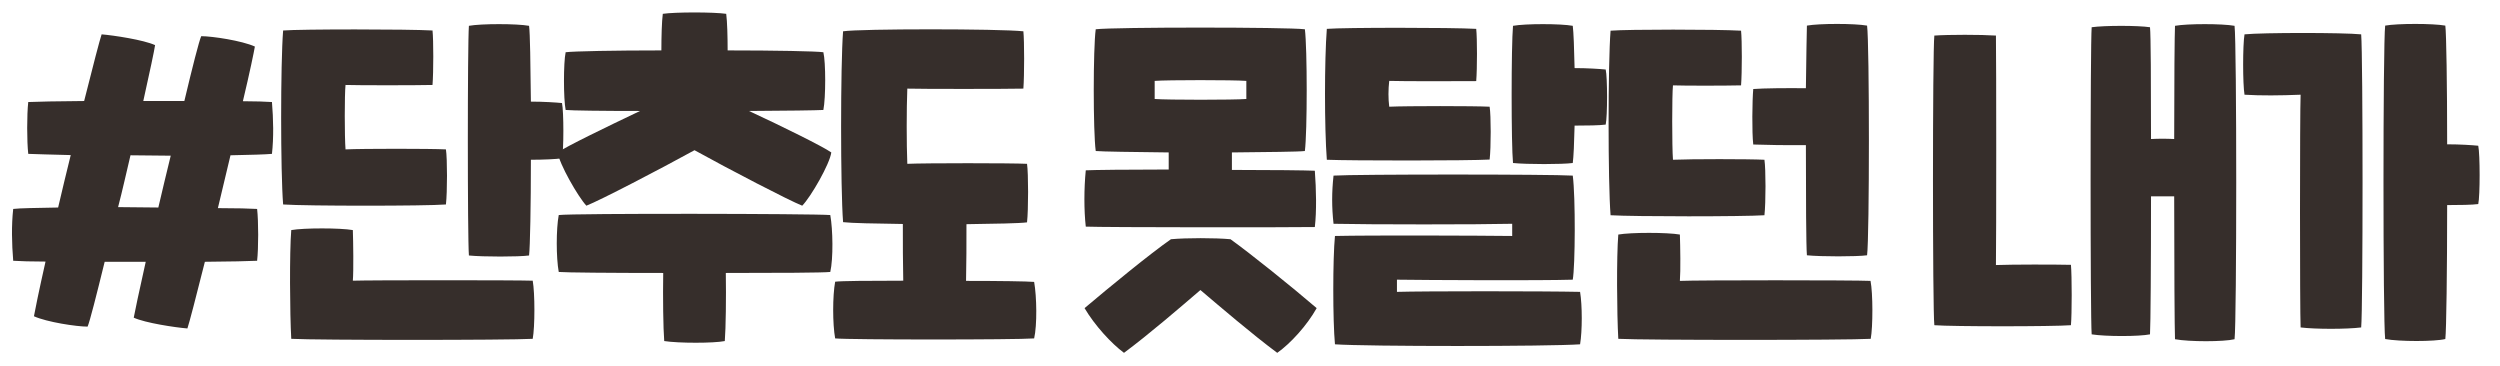
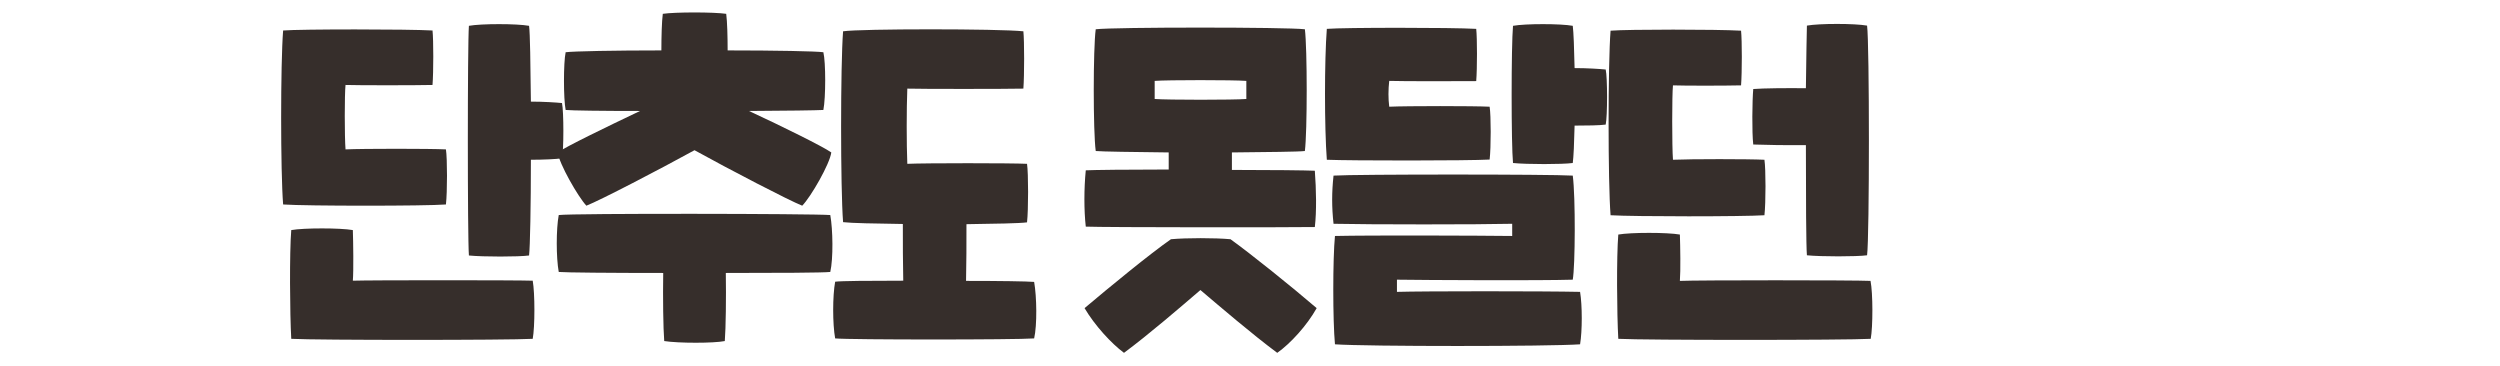
<svg xmlns="http://www.w3.org/2000/svg" version="1.1" id="레이어_1" x="0px" y="0px" viewBox="0 0 123 18" style="enable-background:new 0 0 123 18;" xml:space="preserve">
  <style type="text/css">
	.st0{fill:#362E2B;}
</style>
  <g>
-     <path class="st0" d="M11.34,7.64c-0.2,0.86-0.41,1.73-0.62,2.6c0.91,0,1.61,0.02,1.93,0.04c0.07,0.62,0.07,1.93,0,2.55   c-0.39,0.02-1.34,0.04-2.57,0.05c-0.43,1.71-0.77,3.02-0.86,3.28c-0.61-0.05-2.07-0.27-2.64-0.53c0.04-0.24,0.27-1.31,0.59-2.75   H5.15c-0.41,1.67-0.73,2.93-0.84,3.19c-0.54,0-2-0.22-2.64-0.51c0.04-0.24,0.25-1.27,0.57-2.69c-0.7,0-1.27-0.02-1.59-0.04   c-0.07-0.84-0.09-1.75,0-2.55c0.32-0.04,1.14-0.05,2.21-0.07c0.2-0.86,0.41-1.73,0.62-2.58C2.51,7.6,1.75,7.59,1.39,7.57   c-0.07-0.62-0.07-1.93,0-2.55C1.8,5,2.84,4.98,4.14,4.97c0.43-1.71,0.77-3.02,0.86-3.28C5.6,1.74,7.06,1.96,7.63,2.22   C7.6,2.45,7.37,3.53,7.05,4.97h2.02C9.47,3.29,9.79,2.03,9.9,1.78c0.54,0,2,0.22,2.64,0.51c-0.04,0.24-0.25,1.27-0.59,2.69   c0.62,0,1.12,0.02,1.43,0.04c0.07,0.84,0.09,1.75,0,2.55C13.07,7.6,12.33,7.62,11.34,7.64z M7.79,10.21   C7.99,9.37,8.19,8.5,8.4,7.66c-0.66,0-1.32-0.02-1.98-0.02c-0.2,0.84-0.39,1.71-0.61,2.55C6.47,10.19,7.13,10.21,7.79,10.21z" />
    <path class="st0" d="M13.93,10.06c-0.13-1.62-0.13-6.94,0-8.56c0.86-0.07,6.14-0.07,7.35,0c0.05,0.47,0.05,2.04,0,2.68   c-0.82,0.02-3.69,0.02-4.28,0c-0.05,0.47-0.05,2.53,0,3.17c0.87-0.04,4.17-0.04,4.94,0c0.07,0.46,0.07,2.09,0,2.71   C20.91,10.14,15.11,10.14,13.93,10.06z M26.21,13.81c0.11,0.62,0.11,2.26,0,2.86c-1.21,0.07-10.6,0.07-11.88,0   c-0.07-1.24-0.09-4.26,0-5.35c0.61-0.11,2.41-0.11,3.03,0c0.02,0.6,0.04,2,0,2.49C18.18,13.78,25.42,13.78,26.21,13.81z    M27.65,7.79c-0.3,0.04-0.91,0.07-1.53,0.07c0,2.26-0.04,4.31-0.09,4.71c-0.52,0.07-2.27,0.07-2.96,0C23,11.68,23,2.18,23.07,1.27   c0.61-0.11,2.35-0.11,2.96,0C26.08,1.62,26.1,3.16,26.12,5c0.62,0,1.23,0.04,1.53,0.07C27.74,5.48,27.74,7.4,27.65,7.79z" />
    <path class="st0" d="M40.85,13.38c-0.37,0.04-2.6,0.05-5.14,0.05c0.02,1.2,0,2.73-0.05,3.35c-0.54,0.11-2.28,0.11-2.98,0   c-0.05-0.62-0.07-2.15-0.05-3.35c-2.57,0-4.83-0.02-5.14-0.05c-0.13-0.71-0.13-2.11,0-2.8c0.73-0.09,12.47-0.07,13.36,0   C40.98,11.3,41,12.72,40.85,13.38z M27.44,7.5c0.41-0.29,2.37-1.24,4.05-2.04c-1.87,0-3.37-0.02-3.66-0.05   c-0.11-0.55-0.11-2.33,0-2.84c0.39-0.05,2.41-0.09,4.71-0.09c0-0.67,0.02-1.42,0.07-1.8c0.61-0.09,2.5-0.09,3.12,0   c0.05,0.38,0.07,1.13,0.07,1.8c2.34,0,4.37,0.04,4.71,0.09c0.12,0.49,0.12,2.24,0,2.84c-0.34,0.02-1.82,0.04-3.66,0.05   c1.68,0.78,3.64,1.75,4.05,2.04c-0.07,0.56-1,2.18-1.43,2.62c-0.64-0.25-3.62-1.8-5.3-2.73c-1.69,0.93-4.67,2.48-5.32,2.73   C28.44,9.68,27.51,8.06,27.44,7.5z" />
    <path class="st0" d="M50.88,16.65c-0.89,0.07-9.06,0.07-9.79,0c-0.13-0.71-0.13-2.09,0-2.79c0.29-0.04,1.69-0.05,3.35-0.05   c-0.02-0.82-0.02-1.86-0.02-2.79c-1.36-0.02-2.52-0.04-2.94-0.09c-0.13-1.64-0.13-7.75,0-9.39c0.86-0.13,7.65-0.13,8.87,0   c0.05,0.47,0.05,2.18,0,2.82c-0.82,0.02-5.12,0.02-5.71,0c-0.04,1-0.04,2.73,0,3.7c0.87-0.04,5.12-0.04,5.89,0   c0.07,0.47,0.07,2.26,0,2.88c-0.37,0.05-1.57,0.07-2.98,0.09c0,0.93,0,1.97-0.02,2.79c1.62,0,3.01,0.02,3.35,0.05   C51.01,14.6,51.03,16,50.88,16.65z" />
-     <path class="st0" d="M64.78,15.16c-0.48,0.86-1.3,1.75-1.94,2.2c-1.25-0.93-2.8-2.26-3.78-3.09c-0.98,0.84-2.52,2.17-3.76,3.09   c-0.62-0.46-1.44-1.35-1.94-2.2c1.23-1.04,3.23-2.68,4.25-3.39c0.77-0.07,2.16-0.07,2.93,0C61.53,12.48,63.57,14.12,64.78,15.16z    M53.42,11.15c-0.09-0.8-0.09-1.86,0-2.77c0.37-0.02,2.09-0.04,4.08-0.04V7.5c-1.77-0.02-3.26-0.04-3.59-0.07   c-0.13-0.95-0.13-5.04,0-5.99c0.91-0.11,9.38-0.11,10.29,0c0.12,0.95,0.12,5.04,0,5.99c-0.32,0.04-1.82,0.05-3.59,0.07v0.86   c1.96,0,3.66,0.02,4.08,0.04c0.07,0.93,0.09,2,0,2.77C63.6,11.19,54.33,11.19,53.42,11.15z M56.81,4.87c0.64,0.05,3.89,0.05,4.51,0   V3.98c-0.64-0.05-3.89-0.05-4.51,0V4.87z" />
+     <path class="st0" d="M64.78,15.16c-0.48,0.86-1.3,1.75-1.94,2.2c-1.25-0.93-2.8-2.26-3.78-3.09c-0.98,0.84-2.52,2.17-3.76,3.09   c-0.62-0.46-1.44-1.35-1.94-2.2c1.23-1.04,3.23-2.68,4.25-3.39c0.77-0.07,2.16-0.07,2.93,0C61.53,12.48,63.57,14.12,64.78,15.16z    M53.42,11.15c-0.09-0.8-0.09-1.86,0-2.77c0.37-0.02,2.09-0.04,4.08-0.04V7.5c-1.77-0.02-3.26-0.04-3.59-0.07   c-0.13-0.95-0.13-5.04,0-5.99c0.91-0.11,9.38-0.11,10.29,0c0.12,0.95,0.12,5.04,0,5.99c-0.32,0.04-1.82,0.05-3.59,0.07v0.86   c1.96,0,3.66,0.02,4.08,0.04c0.07,0.93,0.09,2,0,2.77C63.6,11.19,54.33,11.19,53.42,11.15M56.81,4.87c0.64,0.05,3.89,0.05,4.51,0   V3.98c-0.64-0.05-3.89-0.05-4.51,0V4.87z" />
    <path class="st0" d="M65.28,7.86c-0.12-1.57-0.12-4.9,0-6.44c0.86-0.07,6.14-0.07,7.35,0c0.05,0.46,0.05,1.95,0,2.57   C71.81,4,68.94,4,68.35,3.98c-0.05,0.44-0.05,0.87,0,1.27c0.87-0.04,4.17-0.04,4.94,0c0.07,0.44,0.07,2,0,2.6   C72.26,7.91,66.46,7.91,65.28,7.86z M68.73,14.36c1.27-0.04,7.26-0.04,9.01,0c0.11,0.66,0.11,1.93,0,2.58   c-1.53,0.11-10.52,0.11-12.06,0c-0.11-1.17-0.11-4.22,0-5.33c1.77-0.04,7.1-0.02,8.72,0v-0.6c-1.64,0.04-7.01,0.04-8.79,0   c-0.09-0.82-0.09-1.55,0-2.37c1.09-0.07,10.68-0.07,11.77,0c0.14,1.06,0.12,4.46,0,5.12c-1.57,0.05-7.3,0.02-8.65,0V14.36z    M79,6.13c-0.3,0.04-0.91,0.05-1.53,0.05c-0.02,0.86-0.05,1.55-0.09,1.84c-0.52,0.07-2.25,0.07-2.94,0c-0.09-0.89-0.09-5.77,0-6.75   c0.61-0.11,2.34-0.11,2.94,0c0.04,0.31,0.07,1.13,0.09,2.08c0.62,0,1.23,0.04,1.53,0.07C79.09,3.8,79.09,5.73,79,6.13z" />
    <path class="st0" d="M79.24,10.59c-0.13-1.62-0.13-7.46,0-9.08c0.86-0.07,5.21-0.07,6.42,0c0.05,0.47,0.05,2.06,0,2.69   c-0.82,0.02-2.8,0.02-3.35,0c-0.05,0.47-0.05,3.02,0,3.66c0.87-0.04,3.73-0.04,4.5,0c0.07,0.46,0.07,2.11,0,2.73   C85.76,10.66,80.41,10.66,79.24,10.59z M92.04,16.67c-1.21,0.07-11.13,0.07-12.42,0c-0.07-1.24-0.09-4.04,0-5.13   c0.61-0.11,2.41-0.11,3.03,0c0.02,0.6,0.04,1.78,0,2.28c0.82-0.04,8.6-0.04,9.38,0C92.15,14.43,92.15,16.07,92.04,16.67z    M86.26,7.11c-0.07-0.6-0.05-2.17,0-2.73c0.52-0.04,1.61-0.05,2.59-0.04c0.02-1.55,0.04-2.79,0.05-3.08c0.61-0.11,2.35-0.11,2.96,0   c0.12,0.91,0.12,10.39,0,11.3c-0.52,0.07-2.27,0.07-2.96,0c-0.04-0.44-0.05-2.89-0.05-5.42C87.87,7.15,86.78,7.13,86.26,7.11z" />
-     <path class="st0" d="M101.89,13.03c0.05,0.53,0.05,2.44,0,2.97c-0.91,0.07-5.83,0.07-6.72,0c-0.09-0.76-0.09-13.51,0-14.25   c0.71-0.05,2.28-0.05,3.03,0c0.02,1.2,0.02,10.08,0,11.29C99.02,13.01,101.09,13.01,101.89,13.03z M109.94,16.69   c-0.54,0.13-2.23,0.13-2.93,0c-0.02-0.42-0.04-3.64-0.04-7.03h-1.14c0,3.28-0.02,6.37-0.05,6.79c-0.54,0.11-2.19,0.11-2.87,0   c-0.07-0.91-0.07-14.2,0-15.11c0.64-0.09,2.28-0.09,2.87,0c0.04,0.36,0.05,2.73,0.05,5.5c0.37-0.02,0.75-0.02,1.14,0   c0-2.8,0.02-5.21,0.04-5.57c0.61-0.11,2.32-0.11,2.93,0C110.05,2.18,110.05,15.8,109.94,16.69z" />
-     <path class="st0" d="M116.17,1.69c0.09,1.11,0.09,13.49,0,14.42c-0.71,0.09-2.26,0.09-2.98,0c-0.04-0.86-0.04-10.56,0-11.45   c-1.02,0.04-1.94,0.05-2.76,0c-0.09-0.53-0.09-2.44,0-2.97C111.32,1.6,115.28,1.6,116.17,1.69z M121.93,10.04   c-0.3,0.04-0.91,0.05-1.53,0.05c0,3.22-0.04,6.19-0.09,6.59c-0.52,0.13-2.27,0.13-2.96,0c-0.11-0.89-0.11-14.51,0-15.42   c0.61-0.11,2.35-0.11,2.96,0c0.05,0.38,0.09,2.93,0.09,5.84c0.63,0,1.23,0.04,1.53,0.07C122.02,7.59,122.02,9.64,121.93,10.04z" />
  </g>
</svg>